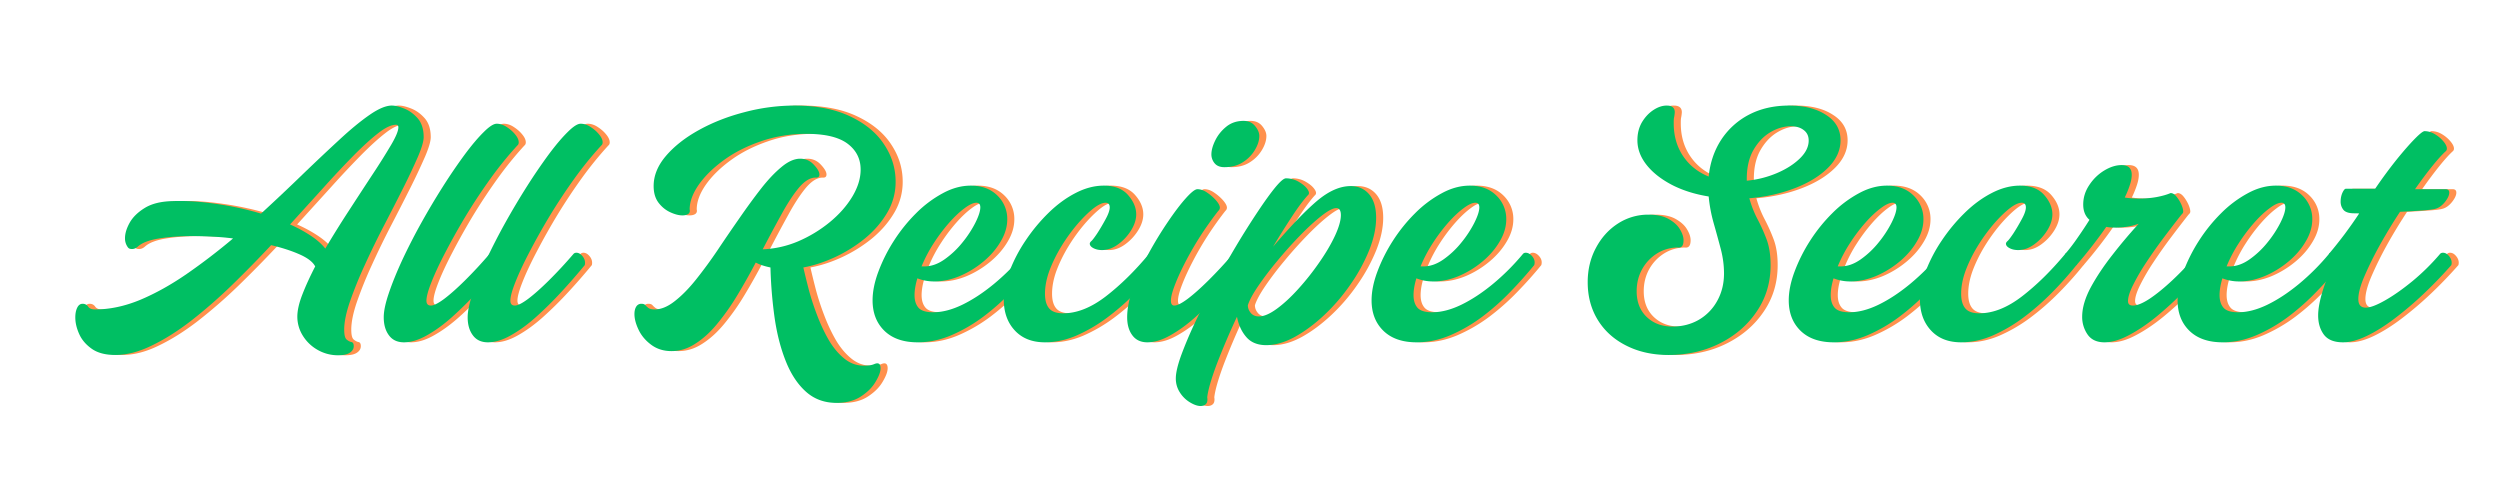
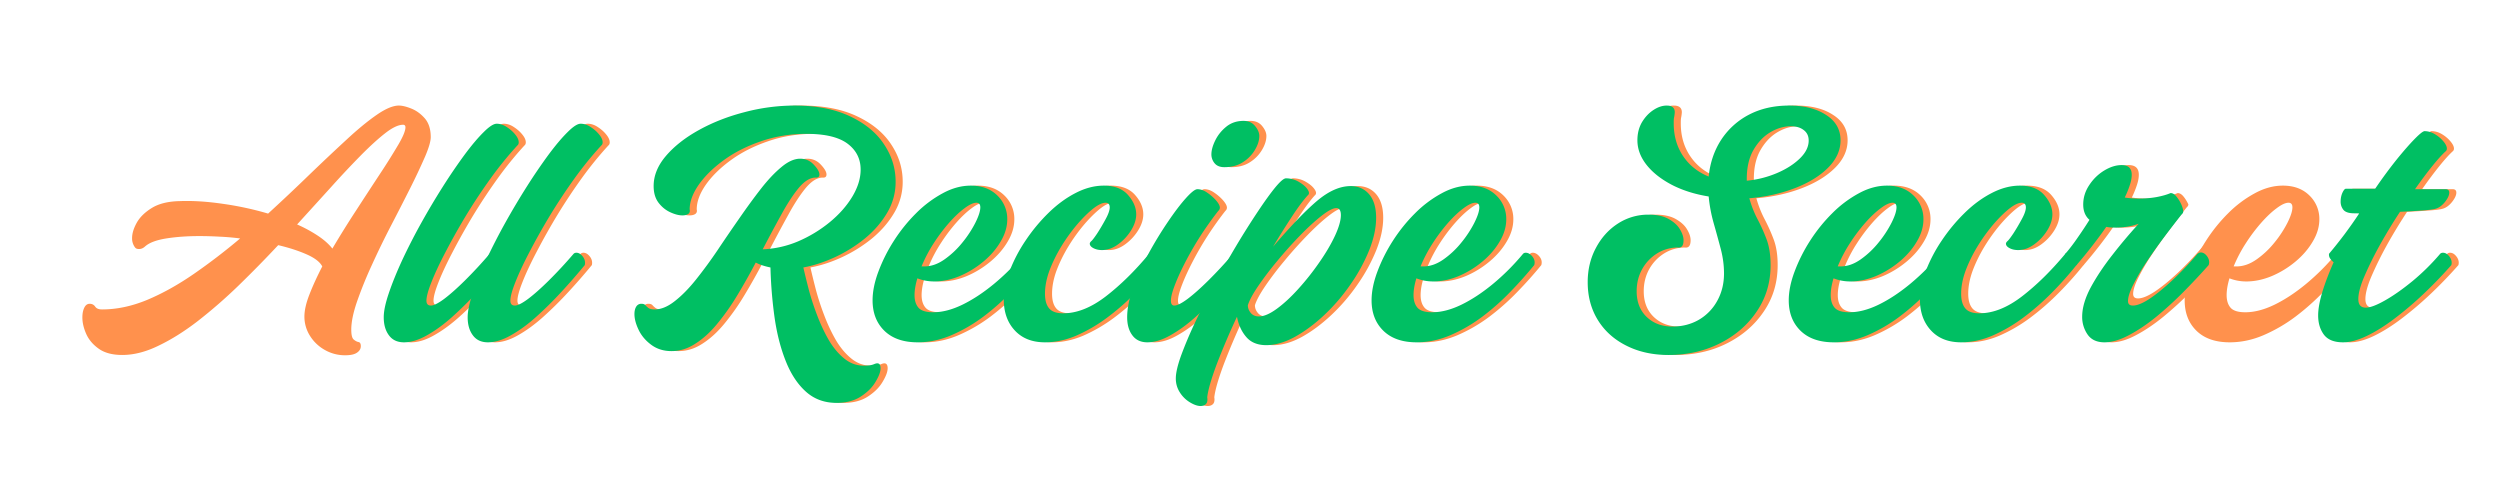
<svg xmlns="http://www.w3.org/2000/svg" width="350" height="70" viewBox="0 0 262.5 52.5">
  <defs>
    <clipPath id="a">
      <path d="M0 0h254v42H0z" />
    </clipPath>
    <clipPath id="c">
-       <path d="M.172 6H38v27H.172Zm0 0" />
-     </clipPath>
+       </clipPath>
    <clipPath id="b">
      <path d="M0 0h253v42H0z" />
    </clipPath>
  </defs>
  <g fill="#ff914d" clip-path="url(#a)" transform="translate(7 5)">
    <path d="M29.885 29.616q-.001.814.25 1.031.264.22.5.266c.164.023.25.164.25.437q-.002.403-.391.672-.392.28-1.234.281a4.26 4.26 0 0 1-2.188-.578 4.3 4.3 0 0 1-1.547-1.5 3.77 3.77 0 0 1-.562-1.969q-.002-.984.531-2.343c.352-.907.8-1.883 1.344-2.938q-.364-.703-1.64-1.266-1.267-.56-2.985-.968a127 127 0 0 1-4.188 4.265 53 53 0 0 1-4.234 3.688q-2.109 1.628-4.125 2.594-2.002.984-3.828.984-1.549 0-2.469-.656c-.606-.43-1.043-.942-1.313-1.547q-.408-.92-.406-1.735 0-.62.203-1.03.199-.406.563-.407c.25 0 .441.102.578.297q.201.299.719.297 2.308.001 4.734-1 2.419-1.014 4.89-2.719a64 64 0 0 0 4.876-3.734q-1.066-.141-2.157-.188a39 39 0 0 0-2.109-.062q-1.94.002-3.5.25-1.563.252-2.219.843-.298.268-.625.266c-.327-.002-.398-.11-.53-.328a1.55 1.55 0 0 1-.204-.813q-.001-.731.484-1.609.498-.89 1.594-1.563 1.108-.684 2.953-.718 2.015-.076 4.469.281 2.466.345 4.781 1.031a210 210 0 0 0 4.344-4.094 238 238 0 0 1 3.86-3.64q1.781-1.653 3.187-2.625 1.417-.985 2.344-.985.513.001 1.296.313.796.316 1.422 1.031.623.72.625 1.969c0 .437-.203 1.133-.609 2.078a68 68 0 0 1-1.547 3.281 336 336 0 0 1-2.016 3.938 89 89 0 0 0-2.015 4.14 43 43 0 0 0-1.547 3.813q-.61 1.769-.61 2.969M27.9 21.1a105 105 0 0 1 2.5-4.016c.883-1.363 1.719-2.64 2.5-3.828a70 70 0 0 0 1.922-3.062q.75-1.278.75-1.828-.002-.265-.25-.266-.736.001-1.86.875-1.11.863-2.562 2.328a99 99 0 0 0-3.14 3.344q-1.688 1.861-3.563 3.922a14.6 14.6 0 0 1 2.14 1.156q.984.644 1.563 1.375m8.26 9.844c-.687 0-1.214-.242-1.577-.735q-.549-.733-.547-1.906 0-.95.531-2.515.528-1.56 1.406-3.47a63 63 0 0 1 2-3.905 79 79 0 0 1 2.297-3.86 60 60 0 0 1 2.281-3.344q1.107-1.483 1.985-2.343.873-.874 1.36-.875.545 0 1.077.36.529.346.875.78.36.439.36.813 0 .223-.14.328a38 38 0 0 0-2.75 3.375 61 61 0 0 0-2.595 3.906 70 70 0 0 0-2.156 3.828q-.956 1.817-1.5 3.188-.549 1.378-.547 2 0 .515.469.515c.29 0 .75-.226 1.375-.687q.936-.702 2.187-1.938a47 47 0 0 0 2.61-2.812c.07-.07.172-.11.297-.11q.356.001.672.407.31.41.203.89a64 64 0 0 1-2.469 2.829 39 39 0 0 1-2.656 2.625q-1.33 1.19-2.64 1.921c-.868.493-1.669.735-2.407.735m0 0" />
    <path d="M44.973 30.944c-.688 0-1.215-.242-1.578-.735q-.549-.733-.547-1.906 0-.95.531-2.515.527-1.56 1.406-3.47a63 63 0 0 1 2-3.905 79 79 0 0 1 2.297-3.86 60 60 0 0 1 2.281-3.344q1.107-1.483 1.985-2.343.873-.874 1.36-.875.544 0 1.077.36.529.346.875.78.36.439.36.813 0 .223-.14.328a38 38 0 0 0-2.75 3.375 61 61 0 0 0-2.595 3.906 70 70 0 0 0-2.156 3.828q-.956 1.817-1.5 3.188-.549 1.378-.547 2 0 .515.469.515c.29 0 .75-.226 1.375-.687q.936-.702 2.187-1.938a47 47 0 0 0 2.61-2.812c.07-.07.172-.11.297-.11q.355.001.672.407.31.41.203.89a64 64 0 0 1-2.469 2.829 39 39 0 0 1-2.656 2.625q-1.33 1.19-2.64 1.921c-.868.493-1.669.735-2.407.735m40.872 2.203q.358 0 .359.516 0 .545-.516 1.406c-.336.582-.843 1.097-1.53 1.547q-1.032.686-2.58.687c-1.25 0-2.308-.383-3.17-1.14q-1.302-1.144-2.11-3.125c-.543-1.325-.946-2.836-1.203-4.547a46 46 0 0 1-.454-5.407q-.925-.187-1.546-.515a65 65 0 0 1-1.907 3.39 24.4 24.4 0 0 1-2.093 2.985Q68 30.29 66.782 31.069q-1.207.797-2.531.797c-.836 0-1.547-.227-2.14-.672q-.88-.655-1.313-1.563-.439-.919-.438-1.656 0-.481.188-.781a.61.61 0 0 1 .547-.297c.195 0 .335.055.421.156.082.094.192.196.329.297q.2.14.64.14.997.002 2.094-.859c.738-.57 1.484-1.328 2.234-2.265a48 48 0 0 0 2.282-3.11 195 195 0 0 1 2.296-3.359q1.155-1.67 2.25-3.078 1.108-1.419 2.157-2.281 1.042-.874 1.968-.875.844.001 1.422.625.593.627.594 1.03-.001.364-.406.329c-.563 0-1.14.352-1.735 1.047q-.879 1.048-1.828 2.781a161 161 0 0 0-1.984 3.703 10.6 10.6 0 0 0 3.734-.844 13.8 13.8 0 0 0 3.297-2q1.499-1.232 2.375-2.687c.582-.969.875-1.914.875-2.844q-.001-1.687-1.375-2.719-1.377-1.03-4.312-1.03-2.532 0-4.782.78-2.237.767-3.906 1.985-1.657 1.207-2.625 2.578-.954 1.376-.953 2.594.075.299-.14.468-.222.158-.626.157-.55 0-1.265-.328-.719-.328-1.235-1-.515-.685-.515-1.75-.002-1.654 1.297-3.172 1.312-1.53 3.468-2.719 2.17-1.2 4.797-1.875a20.6 20.6 0 0 1 5.235-.688q3.45 0 5.812 1.125 2.373 1.113 3.578 2.938 1.22 1.816 1.22 3.937a6.3 6.3 0 0 1-.876 3.235q-.877 1.5-2.328 2.703a15 15 0 0 1-3.172 1.984q-1.706.786-3.312 1.078.216.956.562 2.297.357 1.347.89 2.735.528 1.394 1.22 2.593.7 1.186 1.624 1.938.92.75 2.063.75.281-.001.562-.031a2 2 0 0 0 .532-.14 1 1 0 0 1 .297-.079m0 0" />
    <path d="M101.552 21.538q.375 0 .703.406.328.41.187.89a43 43 0 0 1-2.453 2.75 25 25 0 0 1-2.984 2.657 16.4 16.4 0 0 1-3.36 1.953q-1.752.75-3.546.75-2.238.002-3.485-1.203-1.252-1.219-1.25-3.203 0-1.388.61-3.016a17 17 0 0 1 1.625-3.234 17 17 0 0 1 2.343-2.907 12 12 0 0 1 2.797-2.093q1.466-.798 2.938-.797 1.733 0 2.781 1.031a3.4 3.4 0 0 1 1.047 2.5q0 1.173-.688 2.328-.674 1.16-1.812 2.11a9.9 9.9 0 0 1-2.5 1.53q-1.36.563-2.672.563c-.617 0-1.203-.11-1.766-.328q-.298.985-.297 1.766c0 .562.141 1.008.422 1.328q.421.468 1.532.469 1.417.002 3.046-.782 1.64-.795 3.313-2.172a24 24 0 0 0 3.187-3.187c.07-.07.165-.11.282-.11m-5.282-5.25q-.487.002-1.25.578c-.511.375-1.046.883-1.609 1.515a18 18 0 0 0-1.625 2.157 15 15 0 0 0-1.281 2.437h.297c.707 0 1.41-.242 2.11-.734a9.2 9.2 0 0 0 1.89-1.782 11.5 11.5 0 0 0 1.36-2.078q.515-1.03.515-1.609c0-.32-.137-.484-.407-.484m0 0" />
    <path d="M115.576 22.834a37 37 0 0 1-2.61 2.922q-1.423 1.441-3.015 2.625a16.3 16.3 0 0 1-3.234 1.875c-1.094.461-2.18.688-3.25.688q-2.017.002-3.172-1.25-1.159-1.249-1.157-3.266-.001-1.389.625-3a16 16 0 0 1 1.688-3.203 18.3 18.3 0 0 1 2.39-2.875q1.342-1.311 2.829-2.078 1.499-.78 2.968-.781 1.687 0 2.547.984c.57.649.86 1.324.86 2.031 0 .543-.18 1.102-.532 1.672a5.2 5.2 0 0 1-1.359 1.469q-.831.61-1.703.61-.517 0-.906-.204-.375-.2-.375-.469 0-.107.14-.25.153-.107.61-.78.45-.687.89-1.5c.301-.54.453-.97.453-1.282q-.002-.482-.437-.484-.516.001-1.313.625-.783.625-1.671 1.656a18.4 18.4 0 0 0-1.657 2.297c-.511.843-.93 1.695-1.25 2.547q-.468 1.284-.468 2.421-.001 1.032.437 1.547.436.516 1.469.516 2.168 0 4.484-1.781 2.31-1.78 4.547-4.469.216-.217.531-.047.31.16.532.5a.8.8 0 0 1 .109.734m0 0" />
    <path d="M122.299 12.553q-.692 0-1.032-.422a1.45 1.45 0 0 1-.328-.906q-.002-.654.407-1.484.405-.828 1.156-1.438c.5-.406 1.101-.61 1.812-.61q.78.001 1.219.548.437.533.438 1.031 0 .704-.47 1.484a3.85 3.85 0 0 1-1.265 1.282c-.531.343-1.18.515-1.937.515m2.093 10.281a64 64 0 0 1-2.468 2.829 39 39 0 0 1-2.657 2.625q-1.328 1.19-2.64 1.921c-.867.493-1.668.735-2.406.735-.688 0-1.215-.242-1.579-.735-.367-.488-.546-1.125-.546-1.906 0-.906.21-1.945.64-3.125q.638-1.764 1.61-3.562a40 40 0 0 1 2.03-3.328c.696-1.032 1.329-1.86 1.891-2.485s.961-.937 1.204-.937q.514 0 1.046.375.529.362.922.812.388.457.39.75a.44.44 0 0 1-.155.328q-.879 1.114-1.782 2.485a34 34 0 0 0-1.609 2.75q-.721 1.376-1.156 2.5-.439 1.127-.438 1.703c0 .344.117.515.36.515.289 0 .75-.226 1.375-.687.625-.469 1.351-1.113 2.187-1.938a47 47 0 0 0 2.61-2.812c.07-.07.171-.11.296-.11q.33.001.657.407.326.41.218.89m0 0" />
    <path d="M135.564 14.538q1.2.002 1.937.859.734.862.735 2.469 0 1.581-.735 3.422a18.2 18.2 0 0 1-1.968 3.593 19.7 19.7 0 0 1-2.75 3.203q-1.518 1.424-3.094 2.297c-1.055.57-2.047.86-2.985.86q-1.36 0-2.093-.844c-.493-.563-.82-1.273-.985-2.14a75 75 0 0 0-2.125 4.984q-.86 2.296-1 3.468.075.48-.125.704-.201.217-.578.218-.468 0-1.094-.375a3.2 3.2 0 0 1-1.062-1.03 2.66 2.66 0 0 1-.438-1.5q.001-.845.547-2.376a43 43 0 0 1 1.469-3.484 81 81 0 0 1 2.047-4.047q1.139-2.093 2.312-4.063a88 88 0 0 1 2.25-3.562q1.06-1.594 1.829-2.531.78-.938 1.109-.938.732 0 1.36.375c.413.242.718.5.906.781.195.282.203.496.015.641q-.736.814-1.672 2.25a90 90 0 0 0-1.968 3.14c1.812-2.124 3.335-3.718 4.578-4.78q1.874-1.594 3.578-1.594m-9.625 13.687q.763 0 1.86-.797c.737-.539 1.5-1.242 2.28-2.11q1.185-1.311 2.188-2.765 1.014-1.452 1.64-2.781.624-1.343.626-2.188c0-.488-.165-.734-.485-.734-.344 0-.86.274-1.547.813q-1.02.796-2.25 2.062a44 44 0 0 0-2.406 2.688 34 34 0 0 0-2.016 2.656q-.845 1.253-1.062 1.984c0 .293.101.563.312.813q.31.361.86.36m28.007-6.688q.375 0 .704.406.327.41.187.89a43 43 0 0 1-2.453 2.75 25 25 0 0 1-2.984 2.657 16.4 16.4 0 0 1-3.36 1.953q-1.753.75-3.547.75-2.237.002-3.484-1.203c-.836-.813-1.25-1.88-1.25-3.203q0-1.388.61-3.016a17 17 0 0 1 1.624-3.234 17 17 0 0 1 2.344-2.907 12 12 0 0 1 2.797-2.093q1.466-.798 2.937-.797 1.734 0 2.782 1.031a3.4 3.4 0 0 1 1.047 2.5q0 1.173-.688 2.328-.676 1.16-1.812 2.11a9.9 9.9 0 0 1-2.5 1.53q-1.36.563-2.672.563-.923 0-1.766-.328-.298.985-.297 1.766c0 .562.14 1.008.422 1.328q.42.468 1.531.469 1.419.002 3.047-.782 1.64-.795 3.313-2.172a24 24 0 0 0 3.187-3.187c.07-.07.164-.11.281-.11m-5.28-5.25q-.488.002-1.25.578c-.513.375-1.048.883-1.61 1.515a18 18 0 0 0-1.625 2.157 15 15 0 0 0-1.281 2.437h.296q1.06.002 2.11-.734a9.2 9.2 0 0 0 1.89-1.782 11.5 11.5 0 0 0 1.36-2.078q.515-1.03.515-1.609c0-.32-.136-.484-.406-.484M187 9.725q0 1.58-1.313 2.89-1.3 1.3-3.485 2.141-2.19.845-4.781 1.063.327 1.173.86 2.187c.35.668.671 1.375.952 2.125q.423 1.126.422 2.703 0 2.721-1.437 4.844-1.424 2.128-3.86 3.36c-1.617.82-3.421 1.234-5.421 1.234q-2.503 0-4.438-.984-1.922-.967-2.984-2.688c-.711-1.156-1.063-2.476-1.063-3.969q-.001-1.982.86-3.593.857-1.624 2.312-2.563a5.8 5.8 0 0 1 3.219-.937q1.312 0 2.125.468.809.457 1.172 1.078.375.626.375 1.141-.001.846-.594.766a4.1 4.1 0 0 0-2.172.61 4.56 4.56 0 0 0-1.578 1.655q-.58 1.05-.578 2.328c0 1.125.351 2.028 1.062 2.704q1.06 1.001 2.688 1 1.53 0 2.765-.704a5.14 5.14 0 0 0 1.938-1.984q.717-1.278.719-2.89-.002-1.277-.344-2.579-.347-1.312-.734-2.672a15.5 15.5 0 0 1-.532-2.828q-2.202-.356-3.89-1.234c-1.125-.594-2.008-1.29-2.64-2.094q-.956-1.219-.954-2.578 0-1.06.469-1.875c.32-.539.718-.969 1.187-1.281.477-.32.953-.485 1.422-.485q.844 0 .844.704a4 4 0 0 1-.078.578q-.034.159-.032.593c0 1.293.32 2.43.97 3.407q.981 1.47 2.702 2.172.217-2.17 1.313-3.86a7.74 7.74 0 0 1 2.922-2.64c1.218-.633 2.617-.954 4.203-.954q2.39 0 3.89.985 1.514.97 1.516 2.656m-9.845 4.25a10.7 10.7 0 0 0 3.157-.797q1.465-.622 2.406-1.531.937-.904.937-1.89 0-.704-.515-1.094-.516-.406-1.36-.407-1.094.001-2.172.641-1.063.645-1.765 1.875-.69 1.22-.688 3.031Zm20.596 7.563q.375 0 .703.406.327.41.187.89a43 43 0 0 1-2.453 2.75 25 25 0 0 1-2.984 2.657 16.4 16.4 0 0 1-3.36 1.953q-1.752.75-3.547.75-2.237.002-3.484-1.203c-.836-.813-1.25-1.88-1.25-3.203q0-1.388.61-3.016a17 17 0 0 1 1.624-3.234 17 17 0 0 1 2.344-2.907 12 12 0 0 1 2.797-2.093q1.466-.798 2.937-.797 1.734 0 2.782 1.031a3.4 3.4 0 0 1 1.047 2.5q0 1.173-.688 2.328-.676 1.16-1.812 2.11a9.9 9.9 0 0 1-2.5 1.53q-1.36.563-2.672.563-.923 0-1.766-.328-.298.985-.297 1.766c0 .562.14 1.008.422 1.328q.42.468 1.531.469 1.419.002 3.047-.782 1.64-.795 3.313-2.172a24 24 0 0 0 3.187-3.187c.07-.07.164-.11.281-.11m-5.282-5.25q-.487.002-1.25.578c-.511.375-1.047.883-1.61 1.515a18 18 0 0 0-1.624 2.157 15 15 0 0 0-1.281 2.437h.296c.708 0 1.41-.242 2.11-.734a9.2 9.2 0 0 0 1.89-1.782 11.5 11.5 0 0 0 1.36-2.078q.516-1.03.515-1.609c0-.32-.136-.484-.406-.484m0 0" />
    <path d="M211.774 22.834a37 37 0 0 1-2.61 2.922q-1.423 1.441-3.015 2.625a16.3 16.3 0 0 1-3.235 1.875c-1.093.461-2.18.688-3.25.688q-2.016.002-3.172-1.25-1.158-1.249-1.156-3.266-.001-1.389.625-3a16 16 0 0 1 1.688-3.203 18.3 18.3 0 0 1 2.39-2.875q1.341-1.311 2.828-2.078 1.5-.78 2.97-.781 1.685 0 2.546.984c.57.649.86 1.324.86 2.031 0 .543-.18 1.102-.532 1.672a5.2 5.2 0 0 1-1.36 1.469q-.83.61-1.702.61-.518 0-.907-.204-.375-.2-.375-.469 0-.107.141-.25.153-.107.61-.78.45-.687.89-1.5c.3-.54.453-.97.453-1.282q-.002-.482-.437-.484-.516.001-1.313.625-.783.625-1.672 1.656a18.4 18.4 0 0 0-1.656 2.297c-.512.843-.93 1.695-1.25 2.547q-.469 1.284-.469 2.421 0 1.032.438 1.547.435.516 1.469.516 2.168 0 4.484-1.781 2.309-1.78 4.547-4.469.215-.217.531-.047.31.16.531.5a.8.8 0 0 1 .11.734m0 0" />
-     <path d="M224.809 21.506c.27 0 .504.149.703.438q.293.44.14.89-1.206 1.361-2.624 2.797a38 38 0 0 1-2.891 2.641q-1.486 1.207-2.89 1.937c-.93.493-1.774.735-2.532.735q-1.207.002-1.781-.828a3.23 3.23 0 0 1-.563-1.86q0-1.387.891-3.062.905-1.67 2.266-3.406a52 52 0 0 1 2.78-3.297q-1.095.408-2.483.406-.269.001-.485-.016a3 3 0 0 1-.437-.062q-.597.86-1.391 1.89a53 53 0 0 1-1.734 2.125c-.274.024-.57-.109-.891-.39q-.468-.422-.281-.797a20 20 0 0 0 1.297-1.703 44 44 0 0 0 1.234-1.86q-.656-.575-.656-1.609c0-.726.21-1.41.64-2.047a4.9 4.9 0 0 1 1.579-1.531c.625-.375 1.226-.563 1.812-.563q1.062.001 1.063 1.016-.002.486-.204 1.094a10 10 0 0 1-.53 1.297q.73.11 1.468.11.968 0 1.86-.157.902-.17 1.484-.422.326 0 .625.375.293.363.5.812c.132.305.203.555.203.75a.3.3 0 0 1-.063.188.5.5 0 0 1-.125.14 132 132 0 0 0-1.875 2.438 53 53 0 0 0-1.828 2.594 22 22 0 0 0-1.375 2.36q-.532 1.066-.531 1.687 0 .468.516.468.655 0 1.734-.703 1.078-.715 2.406-1.953a33 33 0 0 0 2.64-2.781q.218-.14.329-.14m0 0" />
+     <path d="M224.809 21.506c.27 0 .504.149.703.438q.293.44.14.89-1.206 1.361-2.624 2.797a38 38 0 0 1-2.891 2.641q-1.486 1.207-2.89 1.937c-.93.493-1.774.735-2.532.735q-1.207.002-1.781-.828a3.23 3.23 0 0 1-.563-1.86q0-1.387.891-3.062.905-1.67 2.266-3.406a52 52 0 0 1 2.78-3.297q-1.095.408-2.483.406-.269.001-.485-.016a3 3 0 0 1-.437-.062q-.597.86-1.391 1.89a53 53 0 0 1-1.734 2.125c-.274.024-.57-.109-.891-.39q-.468-.422-.281-.797a20 20 0 0 0 1.297-1.703 44 44 0 0 0 1.234-1.86q-.656-.575-.656-1.609c0-.726.21-1.41.64-2.047a4.9 4.9 0 0 1 1.579-1.531c.625-.375 1.226-.563 1.812-.563q1.062.001 1.063 1.016-.002.486-.204 1.094a10 10 0 0 1-.53 1.297q.73.11 1.468.11.968 0 1.86-.157.902-.17 1.484-.422.326 0 .625.375.293.363.5.812a.3.3 0 0 1-.063.188.5.5 0 0 1-.125.14 132 132 0 0 0-1.875 2.438 53 53 0 0 0-1.828 2.594 22 22 0 0 0-1.375 2.36q-.532 1.066-.531 1.687 0 .468.516.468.655 0 1.734-.703 1.078-.715 2.406-1.953a33 33 0 0 0 2.64-2.781q.218-.14.329-.14m0 0" />
    <path d="M238.578 21.538q.375 0 .704.406.327.41.187.89a43 43 0 0 1-2.453 2.75 25 25 0 0 1-2.984 2.657 16.4 16.4 0 0 1-3.36 1.953q-1.752.75-3.547.75-2.237.002-3.484-1.203c-.836-.813-1.25-1.88-1.25-3.203q0-1.388.61-3.016a17 17 0 0 1 1.624-3.234 17 17 0 0 1 2.344-2.907 12 12 0 0 1 2.797-2.093q1.466-.798 2.937-.797 1.734 0 2.782 1.031a3.4 3.4 0 0 1 1.047 2.5q0 1.173-.688 2.328-.676 1.16-1.812 2.11a9.9 9.9 0 0 1-2.5 1.53q-1.36.563-2.672.563-.924 0-1.766-.328-.298.985-.297 1.766c0 .562.14 1.008.422 1.328q.42.468 1.531.469 1.418.002 3.047-.782 1.64-.795 3.313-2.172a24 24 0 0 0 3.187-3.187c.07-.07.164-.11.281-.11m-5.28-5.25q-.488.002-1.25.578c-.513.375-1.048.883-1.61 1.515a18 18 0 0 0-1.625 2.157 15 15 0 0 0-1.281 2.437h.296c.707 0 1.41-.242 2.11-.734a9.2 9.2 0 0 0 1.89-1.782 11.5 11.5 0 0 0 1.36-2.078q.515-1.03.515-1.609c0-.32-.136-.484-.406-.484m0 0" />
    <path d="M250.259 21.538c.25 0 .476.14.687.421q.31.424.188.875a46 46 0 0 1-2.875 2.985 36 36 0 0 1-3.063 2.61q-1.518 1.159-2.937 1.843c-.938.45-1.774.672-2.5.672-.93 0-1.594-.266-2-.797q-.61-.811-.61-2.031 0-.984.438-2.453.45-1.466 1.188-3.125a1.7 1.7 0 0 1-.375-.407.7.7 0 0 1-.11-.484q.762-.904 1.594-2 .826-1.106 1.531-2.172.03-.045.031-.078h-.515c-.543 0-.918-.117-1.125-.36q-.298-.374-.297-.859 0-.516.187-.937.2-.423.36-.422h3.078a49 49 0 0 1 2.266-3.078q1.106-1.36 1.89-2.157.797-.81 1.031-.812.546 0 1.079.312.527.317.89.75.375.438.375.766a.35.35 0 0 1-.14.297q-.562.518-1.407 1.562c-.562.7-1.164 1.5-1.797 2.407h3.204c.257 0 .39.12.39.36q0 .409-.453.983c-.305.375-.625.61-.969.704q-.327.11-1.406.187a76 76 0 0 1-2.344.14 55 55 0 0 0-2.14 3.532 37 37 0 0 0-1.61 3.266q-.626 1.469-.625 2.359-.002.907.782.906.684 0 2.03-.765 1.343-.763 2.907-2.047 1.561-1.297 2.875-2.844c.07-.07.172-.11.297-.11m0 0" />
  </g>
  <g clip-path="url(#b)" transform="translate(7 5)">
    <g clip-path="url(#c)">
      <path fill="#00bf63" d="M29.142 29.616q-.001.814.25 1.031.264.22.5.266c.164.023.25.164.25.437 0 .27-.133.492-.391.672q-.392.28-1.234.281a4.26 4.26 0 0 1-2.188-.578 4.3 4.3 0 0 1-1.547-1.5 3.77 3.77 0 0 1-.562-1.969q0-.984.531-2.343c.352-.907.8-1.883 1.344-2.938q-.364-.703-1.64-1.266-1.267-.56-2.985-.968a127 127 0 0 1-4.188 4.265 53 53 0 0 1-4.234 3.688q-2.109 1.628-4.125 2.594-2.003.984-3.828.984-1.548 0-2.469-.656c-.605-.43-1.043-.942-1.312-1.547-.274-.613-.407-1.192-.407-1.735q0-.62.203-1.03.199-.406.563-.407c.25 0 .441.102.578.297q.201.299.719.297 2.308.001 4.734-1 2.419-1.014 4.89-2.719a64 64 0 0 0 4.876-3.734q-1.067-.141-2.156-.188a39 39 0 0 0-2.11-.062q-1.94.002-3.5.25-1.563.252-2.219.843-.298.268-.625.266c-.327-.002-.398-.11-.53-.328a1.55 1.55 0 0 1-.204-.813q-.001-.731.484-1.609.498-.89 1.594-1.563 1.108-.684 2.953-.718 2.015-.076 4.469.281 2.467.345 4.781 1.031a210 210 0 0 0 4.344-4.094 238 238 0 0 1 3.86-3.64q1.781-1.653 3.187-2.625 1.417-.985 2.344-.985.513.001 1.297.313.794.316 1.421 1.031.623.72.625 1.969c0 .437-.203 1.133-.609 2.078a68 68 0 0 1-1.547 3.281 336 336 0 0 1-2.015 3.938 89 89 0 0 0-2.016 4.14 43 43 0 0 0-1.547 3.813q-.61 1.769-.61 2.969M27.157 21.1a105 105 0 0 1 2.5-4.016q1.327-2.045 2.5-3.828a70 70 0 0 0 1.922-3.062q.75-1.278.75-1.828-.002-.265-.25-.266-.736.001-1.86.875-1.11.863-2.562 2.328a99 99 0 0 0-3.14 3.344q-1.688 1.861-3.563 3.922a14.6 14.6 0 0 1 2.14 1.156q.985.644 1.563 1.375m0 0" />
    </g>
    <path fill="#00bf63" d="M35.418 30.944c-.688 0-1.215-.242-1.578-.735q-.549-.733-.547-1.906 0-.95.531-2.515.527-1.56 1.406-3.47a63 63 0 0 1 2-3.905 79 79 0 0 1 2.297-3.86 60 60 0 0 1 2.282-3.344q1.106-1.483 1.984-2.343.873-.874 1.36-.875.544 0 1.077.36.529.346.875.78.36.439.36.813 0 .223-.14.328a38 38 0 0 0-2.75 3.375 61 61 0 0 0-2.595 3.906 70 70 0 0 0-2.156 3.828q-.956 1.817-1.5 3.188-.549 1.378-.547 2 0 .515.47.515c.288 0 .75-.226 1.374-.687q.936-.702 2.188-1.938a47 47 0 0 0 2.609-2.812c.07-.07.172-.11.297-.11q.355.001.672.407.31.41.203.89a64 64 0 0 1-2.469 2.829 39 39 0 0 1-2.656 2.625q-1.33 1.19-2.64 1.921c-.868.493-1.669.735-2.407.735m0 0" />
    <path fill="#00bf63" d="M44.23 30.944c-.688 0-1.215-.242-1.578-.735q-.549-.733-.547-1.906 0-.95.531-2.515.528-1.56 1.406-3.47a63 63 0 0 1 2-3.905 79 79 0 0 1 2.297-3.86 60 60 0 0 1 2.282-3.344q1.106-1.483 1.984-2.343.873-.874 1.36-.875.545 0 1.077.36.529.346.875.78.36.439.36.813 0 .223-.14.328a38 38 0 0 0-2.75 3.375 61 61 0 0 0-2.595 3.906 70 70 0 0 0-2.156 3.828q-.955 1.817-1.5 3.188-.549 1.378-.547 2 0 .515.47.515c.288 0 .75-.226 1.374-.687q.936-.702 2.188-1.938a47 47 0 0 0 2.609-2.812c.07-.07.172-.11.297-.11q.356.001.672.407.31.41.203.89a64 64 0 0 1-2.469 2.829 39 39 0 0 1-2.656 2.625q-1.33 1.19-2.64 1.921c-.868.493-1.669.735-2.407.735m40.872 2.203q.358 0 .359.516 0 .545-.516 1.406c-.336.582-.843 1.097-1.53 1.547q-1.032.686-2.579.687c-1.25 0-2.309-.383-3.172-1.14q-1.3-1.144-2.11-3.125c-.542-1.325-.945-2.836-1.202-4.547a46 46 0 0 1-.453-5.407q-.926-.187-1.547-.515a65 65 0 0 1-1.907 3.39 24.4 24.4 0 0 1-2.093 2.985q-1.094 1.346-2.313 2.125-1.207.797-2.531.797c-.836 0-1.547-.227-2.14-.672q-.88-.655-1.313-1.563-.439-.919-.438-1.656 0-.481.188-.781a.61.61 0 0 1 .547-.297c.195 0 .336.055.422.156.082.094.19.196.328.297q.2.14.64.14.998.002 2.094-.859c.738-.57 1.484-1.328 2.234-2.265a48 48 0 0 0 2.282-3.11 195 195 0 0 1 2.297-3.359q1.154-1.67 2.25-3.078 1.107-1.419 2.156-2.281 1.042-.874 1.969-.875.842.001 1.421.625.593.627.594 1.03-.001.364-.406.329c-.563 0-1.14.352-1.734 1.047q-.88 1.048-1.829 2.781a161 161 0 0 0-1.984 3.703 10.6 10.6 0 0 0 3.734-.844 13.8 13.8 0 0 0 3.297-2q1.499-1.232 2.375-2.687c.582-.969.875-1.914.875-2.844q-.001-1.687-1.375-2.719-1.377-1.03-4.312-1.03-2.531 0-4.781.78-2.238.767-3.907 1.985-1.658 1.207-2.625 2.578-.954 1.376-.953 2.594.076.299-.14.468-.222.158-.625.157-.552 0-1.266-.328-.719-.328-1.234-1-.516-.685-.516-1.75-.002-1.654 1.297-3.172 1.312-1.53 3.469-2.719 2.17-1.2 4.796-1.875a20.6 20.6 0 0 1 5.235-.688q3.45 0 5.812 1.125 2.373 1.113 3.578 2.938 1.22 1.816 1.22 3.937a6.3 6.3 0 0 1-.876 3.235q-.877 1.5-2.328 2.703a15 15 0 0 1-3.172 1.984q-1.706.786-3.312 1.078.217.956.562 2.297.357 1.347.89 2.735.528 1.394 1.22 2.593.7 1.186 1.625 1.938.92.75 2.062.75.282-.001.563-.031a2 2 0 0 0 .53-.14 1 1 0 0 1 .298-.079m0 0" />
    <path fill="#00bf63" d="M100.809 21.538q.375 0 .703.406.328.41.187.89a43 43 0 0 1-2.453 2.75 25 25 0 0 1-2.984 2.657 16.4 16.4 0 0 1-3.36 1.953q-1.752.75-3.546.75-2.238.002-3.485-1.203c-.836-.813-1.25-1.88-1.25-3.203q0-1.388.61-3.016a17 17 0 0 1 1.625-3.234 17 17 0 0 1 2.343-2.907 12 12 0 0 1 2.797-2.093q1.466-.798 2.938-.797 1.733 0 2.781 1.031a3.4 3.4 0 0 1 1.047 2.5q0 1.173-.688 2.328-.674 1.16-1.812 2.11a9.9 9.9 0 0 1-2.5 1.53q-1.36.563-2.672.563c-.617 0-1.203-.11-1.766-.328q-.297.985-.296 1.766c0 .562.14 1.008.421 1.328q.421.468 1.532.469 1.417.002 3.047-.782 1.638-.795 3.312-2.172a24 24 0 0 0 3.188-3.187c.07-.07.164-.11.28-.11m-5.281-5.25q-.489.002-1.25.578c-.512.375-1.047.883-1.61 1.515a18 18 0 0 0-1.625 2.157 15 15 0 0 0-1.281 2.437h.297c.707 0 1.41-.242 2.11-.734a9.2 9.2 0 0 0 1.89-1.782 11.5 11.5 0 0 0 1.36-2.078q.515-1.03.515-1.609c0-.32-.137-.484-.406-.484m0 0" />
    <path fill="#00bf63" d="M114.833 22.834a37 37 0 0 1-2.61 2.922q-1.422 1.441-3.015 2.625a16.3 16.3 0 0 1-3.234 1.875c-1.094.461-2.18.688-3.25.688q-2.017.002-3.172-1.25c-.774-.832-1.156-1.922-1.156-3.266q-.001-1.389.625-3a16 16 0 0 1 1.687-3.203 18.3 18.3 0 0 1 2.39-2.875q1.342-1.311 2.829-2.078 1.499-.78 2.969-.781 1.686 0 2.546.984c.57.649.86 1.324.86 2.031 0 .543-.18 1.102-.531 1.672a5.2 5.2 0 0 1-1.36 1.469q-.83.61-1.703.61-.517 0-.906-.204-.375-.2-.375-.469 0-.107.14-.25.153-.107.61-.78.45-.687.89-1.5c.301-.54.454-.97.454-1.282 0-.32-.149-.484-.438-.484q-.516.001-1.312.625-.784.625-1.672 1.656a18.4 18.4 0 0 0-1.657 2.297c-.511.843-.93 1.695-1.25 2.547q-.468 1.284-.468 2.421-.001 1.032.437 1.547.436.516 1.469.516 2.169 0 4.484-1.781 2.31-1.78 4.547-4.469.216-.217.531-.047.31.16.532.5a.8.8 0 0 1 .109.734m0 0" />
    <path fill="#00bf63" d="M121.556 12.553q-.692 0-1.032-.422a1.45 1.45 0 0 1-.328-.906q-.002-.654.407-1.484.406-.828 1.156-1.438c.5-.406 1.101-.61 1.812-.61q.78.001 1.22.548c.288.355.437.699.437 1.031q0 .704-.47 1.484a3.85 3.85 0 0 1-1.265 1.282c-.531.343-1.18.515-1.937.515m2.093 10.281a64 64 0 0 1-2.468 2.829 39 39 0 0 1-2.657 2.625q-1.328 1.19-2.64 1.921c-.867.493-1.668.735-2.406.735-.688 0-1.215-.242-1.579-.735-.367-.488-.546-1.125-.546-1.906 0-.906.21-1.945.64-3.125q.638-1.764 1.61-3.562a40 40 0 0 1 2.03-3.328q1.046-1.548 1.891-2.485c.563-.625.961-.937 1.204-.937q.514 0 1.046.375.529.362.922.812.389.457.391.75a.44.44 0 0 1-.156.328q-.879 1.114-1.782 2.485a34 34 0 0 0-1.609 2.75q-.721 1.376-1.156 2.5-.439 1.127-.438 1.703-.002.515.36.515c.289 0 .75-.226 1.375-.687.625-.469 1.351-1.113 2.187-1.938a47 47 0 0 0 2.61-2.812c.07-.07.171-.11.296-.11q.33.001.657.407.326.41.218.89m0 0" />
    <path fill="#00bf63" d="M134.82 14.538q1.201.002 1.938.859.734.862.735 2.469 0 1.581-.735 3.422a18.2 18.2 0 0 1-1.968 3.593 19.7 19.7 0 0 1-2.75 3.203q-1.518 1.424-3.094 2.297c-1.055.57-2.047.86-2.985.86q-1.36 0-2.093-.844c-.492-.563-.82-1.273-.985-2.14a75 75 0 0 0-2.125 4.984q-.86 2.296-1 3.468.075.48-.125.704c-.132.144-.328.218-.578.218q-.468 0-1.094-.375a3.2 3.2 0 0 1-1.062-1.03 2.66 2.66 0 0 1-.438-1.5q.001-.845.547-2.376a43 43 0 0 1 1.47-3.484 81 81 0 0 1 2.046-4.047q1.139-2.093 2.312-4.063a88 88 0 0 1 2.25-3.562q1.061-1.594 1.829-2.531.78-.938 1.109-.938.732 0 1.36.375c.413.242.718.5.906.781.195.282.203.496.015.641q-.736.814-1.672 2.25a90 90 0 0 0-1.968 3.14q2.716-3.186 4.578-4.78 1.874-1.594 3.578-1.594m-9.624 13.687q.763 0 1.86-.797 1.109-.808 2.28-2.11 1.186-1.311 2.188-2.765 1.014-1.452 1.64-2.781.624-1.343.626-2.188-.002-.733-.485-.734c-.344 0-.86.274-1.547.813q-1.02.796-2.25 2.062a44 44 0 0 0-2.406 2.688 34 34 0 0 0-2.016 2.656q-.844 1.253-1.062 1.984-.002.439.312.813.31.361.86.36m28.007-6.688q.375 0 .703.406.327.41.187.89a43 43 0 0 1-2.453 2.75 25 25 0 0 1-2.984 2.657 16.4 16.4 0 0 1-3.36 1.953q-1.753.75-3.547.75-2.237.002-3.484-1.203c-.836-.813-1.25-1.88-1.25-3.203q0-1.388.61-3.016a17 17 0 0 1 1.624-3.234 17 17 0 0 1 2.344-2.907 12 12 0 0 1 2.797-2.093q1.466-.798 2.938-.797 1.733 0 2.78 1.031a3.4 3.4 0 0 1 1.048 2.5q0 1.173-.688 2.328-.676 1.16-1.812 2.11a9.9 9.9 0 0 1-2.5 1.53q-1.36.563-2.672.563-.923 0-1.766-.328-.298.985-.297 1.766c0 .562.14 1.008.422 1.328q.42.468 1.531.469 1.419.002 3.047-.782 1.64-.795 3.313-2.172a24 24 0 0 0 3.187-3.187c.07-.07.164-.11.282-.11m-5.282-5.25q-.487.002-1.25.578c-.511.375-1.047.883-1.61 1.515a18 18 0 0 0-1.624 2.157 15 15 0 0 0-1.281 2.437h.297q1.06.002 2.109-.734a9.2 9.2 0 0 0 1.89-1.782 11.5 11.5 0 0 0 1.36-2.078q.516-1.03.516-1.609c0-.32-.137-.484-.407-.484m38.334-6.562q0 1.58-1.312 2.89-1.3 1.3-3.485 2.141-2.19.845-4.78 1.063.326 1.173.858 2.187.53 1.001.954 2.125.42 1.126.421 2.703 0 2.721-1.437 4.844-1.423 2.128-3.86 3.36c-1.617.82-3.421 1.234-5.421 1.234q-2.503 0-4.438-.984-1.923-.967-2.984-2.688c-.711-1.156-1.063-2.476-1.063-3.969q-.001-1.982.86-3.593.857-1.624 2.312-2.563a5.8 5.8 0 0 1 3.219-.937q1.311 0 2.125.468.809.457 1.172 1.078.375.626.375 1.141-.001.846-.594.766a4.1 4.1 0 0 0-2.172.61 4.56 4.56 0 0 0-1.578 1.655q-.58 1.05-.578 2.328c0 1.125.351 2.028 1.062 2.704q1.06 1.001 2.688 1 1.53 0 2.766-.704a5.14 5.14 0 0 0 1.937-1.984q.717-1.278.719-2.89-.002-1.277-.344-2.579-.347-1.312-.734-2.672a15.5 15.5 0 0 1-.532-2.828q-2.202-.356-3.89-1.234c-1.125-.594-2.008-1.29-2.64-2.094q-.956-1.219-.954-2.578 0-1.06.469-1.875c.32-.539.719-.969 1.187-1.281.477-.32.953-.485 1.422-.485q.844 0 .844.704a4 4 0 0 1-.078.578c-.024.105-.031.304-.031.593 0 1.293.32 2.43.968 3.407.657.98 1.555 1.703 2.703 2.172q.217-2.17 1.313-3.86a7.74 7.74 0 0 1 2.922-2.64c1.219-.633 2.617-.954 4.203-.954q2.39 0 3.89.985 1.514.97 1.516 2.656m-9.844 4.25a10.7 10.7 0 0 0 3.157-.797q1.466-.622 2.406-1.531.937-.904.937-1.89 0-.704-.515-1.094-.516-.406-1.36-.407-1.094.001-2.171.641-1.065.645-1.766 1.875-.69 1.22-.688 3.031Zm20.595 7.563q.375 0 .703.406.327.41.187.89a43 43 0 0 1-2.453 2.75 25 25 0 0 1-2.984 2.657 16.4 16.4 0 0 1-3.36 1.953q-1.753.75-3.547.75-2.237.002-3.484-1.203c-.836-.813-1.25-1.88-1.25-3.203q0-1.388.61-3.016a17 17 0 0 1 1.624-3.234 17 17 0 0 1 2.344-2.907 12 12 0 0 1 2.797-2.093q1.466-.798 2.938-.797 1.733 0 2.78 1.031a3.4 3.4 0 0 1 1.048 2.5q0 1.173-.688 2.328-.675 1.16-1.812 2.11a9.9 9.9 0 0 1-2.5 1.53q-1.36.563-2.672.563-.923 0-1.766-.328-.298.985-.297 1.766c0 .562.14 1.008.422 1.328q.42.468 1.531.469 1.419.002 3.047-.782 1.64-.795 3.313-2.172a24 24 0 0 0 3.187-3.187c.07-.07.164-.11.282-.11m-5.282-5.25q-.487.002-1.25.578c-.511.375-1.047.883-1.61 1.515a18 18 0 0 0-1.624 2.157 15 15 0 0 0-1.281 2.437h.297q1.06.002 2.109-.734a9.2 9.2 0 0 0 1.89-1.782 11.5 11.5 0 0 0 1.36-2.078q.516-1.03.516-1.609c0-.32-.137-.484-.407-.484m0 0" />
    <path fill="#00bf63" d="M211.03 22.834a37 37 0 0 1-2.609 2.922q-1.423 1.441-3.015 2.625a16.3 16.3 0 0 1-3.235 1.875c-1.093.461-2.18.688-3.25.688q-2.016.002-3.171-1.25-1.159-1.249-1.157-3.266-.001-1.389.625-3a16 16 0 0 1 1.688-3.203 18.3 18.3 0 0 1 2.39-2.875q1.341-1.311 2.829-2.078 1.499-.78 2.968-.781 1.687 0 2.547.984c.57.649.86 1.324.86 2.031q-.002.816-.532 1.672a5.2 5.2 0 0 1-1.36 1.469q-.83.61-1.702.61c-.344 0-.649-.067-.906-.204q-.375-.2-.375-.469 0-.107.14-.25.153-.107.61-.78.45-.687.89-1.5c.3-.54.453-.97.453-1.282q-.002-.482-.437-.484-.516.001-1.313.625-.783.625-1.672 1.656a18.4 18.4 0 0 0-1.656 2.297c-.512.843-.93 1.695-1.25 2.547q-.469 1.284-.469 2.421 0 1.032.438 1.547.435.516 1.469.516 2.168 0 4.484-1.781 2.31-1.78 4.547-4.469.215-.217.531-.047.31.16.531.5a.8.8 0 0 1 .11.734m0 0" />
    <path fill="#00bf63" d="M224.066 21.506c.27 0 .504.149.703.438q.293.44.14.89-1.206 1.361-2.624 2.797a38 38 0 0 1-2.89 2.641c-.993.805-1.954 1.45-2.892 1.937-.93.493-1.773.735-2.53.735q-1.208.002-1.782-.828a3.23 3.23 0 0 1-.563-1.86q0-1.387.891-3.062.905-1.67 2.266-3.406a52 52 0 0 1 2.781-3.297q-1.096.408-2.484.406-.269.001-.485-.016a3 3 0 0 1-.437-.062q-.597.86-1.39 1.89a53 53 0 0 1-1.735 2.125c-.274.024-.57-.109-.89-.39q-.47-.422-.282-.797a20 20 0 0 0 1.297-1.703 44 44 0 0 0 1.234-1.86q-.656-.575-.656-1.609c0-.726.21-1.41.64-2.047a4.9 4.9 0 0 1 1.579-1.531c.625-.375 1.226-.563 1.812-.563q1.062.001 1.063 1.016-.001.486-.204 1.094a10 10 0 0 1-.53 1.297q.731.11 1.468.11.968 0 1.86-.157.902-.17 1.484-.422.327 0 .625.375.293.363.5.812.201.457.203.75a.3.3 0 0 1-.063.188.5.5 0 0 1-.125.14 132 132 0 0 0-1.875 2.438 53 53 0 0 0-1.828 2.594 22 22 0 0 0-1.375 2.36q-.532 1.066-.531 1.687 0 .468.516.468.656 0 1.734-.703 1.078-.715 2.406-1.953a33 33 0 0 0 2.64-2.781q.218-.14.329-.14m0 0" />
-     <path fill="#00bf63" d="M237.836 21.538q.375 0 .703.406.327.41.187.89a43 43 0 0 1-2.453 2.75 25 25 0 0 1-2.984 2.657 16.4 16.4 0 0 1-3.36 1.953q-1.752.75-3.547.75-2.237.002-3.484-1.203c-.836-.813-1.25-1.88-1.25-3.203q0-1.388.61-3.016a17 17 0 0 1 1.624-3.234 17 17 0 0 1 2.344-2.907 12 12 0 0 1 2.797-2.093q1.466-.798 2.938-.797 1.733 0 2.78 1.031a3.4 3.4 0 0 1 1.048 2.5q0 1.173-.688 2.328-.676 1.16-1.812 2.11a9.9 9.9 0 0 1-2.5 1.53q-1.36.563-2.672.563-.924 0-1.766-.328-.298.985-.297 1.766c0 .562.14 1.008.422 1.328q.42.468 1.531.469 1.418.002 3.047-.782 1.64-.795 3.313-2.172a24 24 0 0 0 3.187-3.187c.07-.07.164-.11.282-.11m-5.282-5.25q-.487.002-1.25.578c-.511.375-1.047.883-1.61 1.515a18 18 0 0 0-1.624 2.157 15 15 0 0 0-1.281 2.437h.297c.707 0 1.41-.242 2.109-.734a9.2 9.2 0 0 0 1.89-1.782 11.5 11.5 0 0 0 1.36-2.078q.516-1.03.516-1.609c0-.32-.137-.484-.407-.484m0 0" />
    <path fill="#00bf63" d="M249.516 21.538q.374 0 .687.421.312.424.188.875a46 46 0 0 1-2.875 2.985 36 36 0 0 1-3.063 2.61q-1.518 1.159-2.937 1.843-1.408.674-2.5.672c-.93 0-1.594-.266-2-.797q-.61-.811-.61-2.031 0-.984.438-2.453.45-1.466 1.188-3.125a1.7 1.7 0 0 1-.375-.407.7.7 0 0 1-.11-.484q.762-.904 1.594-2 .826-1.106 1.531-2.172.03-.045.031-.078h-.515c-.543 0-.918-.117-1.125-.36q-.298-.374-.297-.859 0-.516.187-.937.2-.423.36-.422h3.078a49 49 0 0 1 2.266-3.078q1.106-1.36 1.89-2.157.797-.81 1.031-.812.546 0 1.079.312.527.317.89.75.375.438.375.766a.35.35 0 0 1-.14.297q-.562.518-1.407 1.562c-.562.7-1.164 1.5-1.797 2.407h3.204c.257 0 .39.12.39.36q0 .409-.453.983c-.305.375-.625.61-.969.704q-.327.11-1.406.187a76 76 0 0 1-2.344.14 55 55 0 0 0-2.14 3.532 37 37 0 0 0-1.61 3.266q-.626 1.469-.625 2.359-.002.907.782.906.684 0 2.03-.765 1.343-.763 2.907-2.047 1.561-1.297 2.875-2.844c.07-.07.172-.11.297-.11m0 0" />
  </g>
</svg>